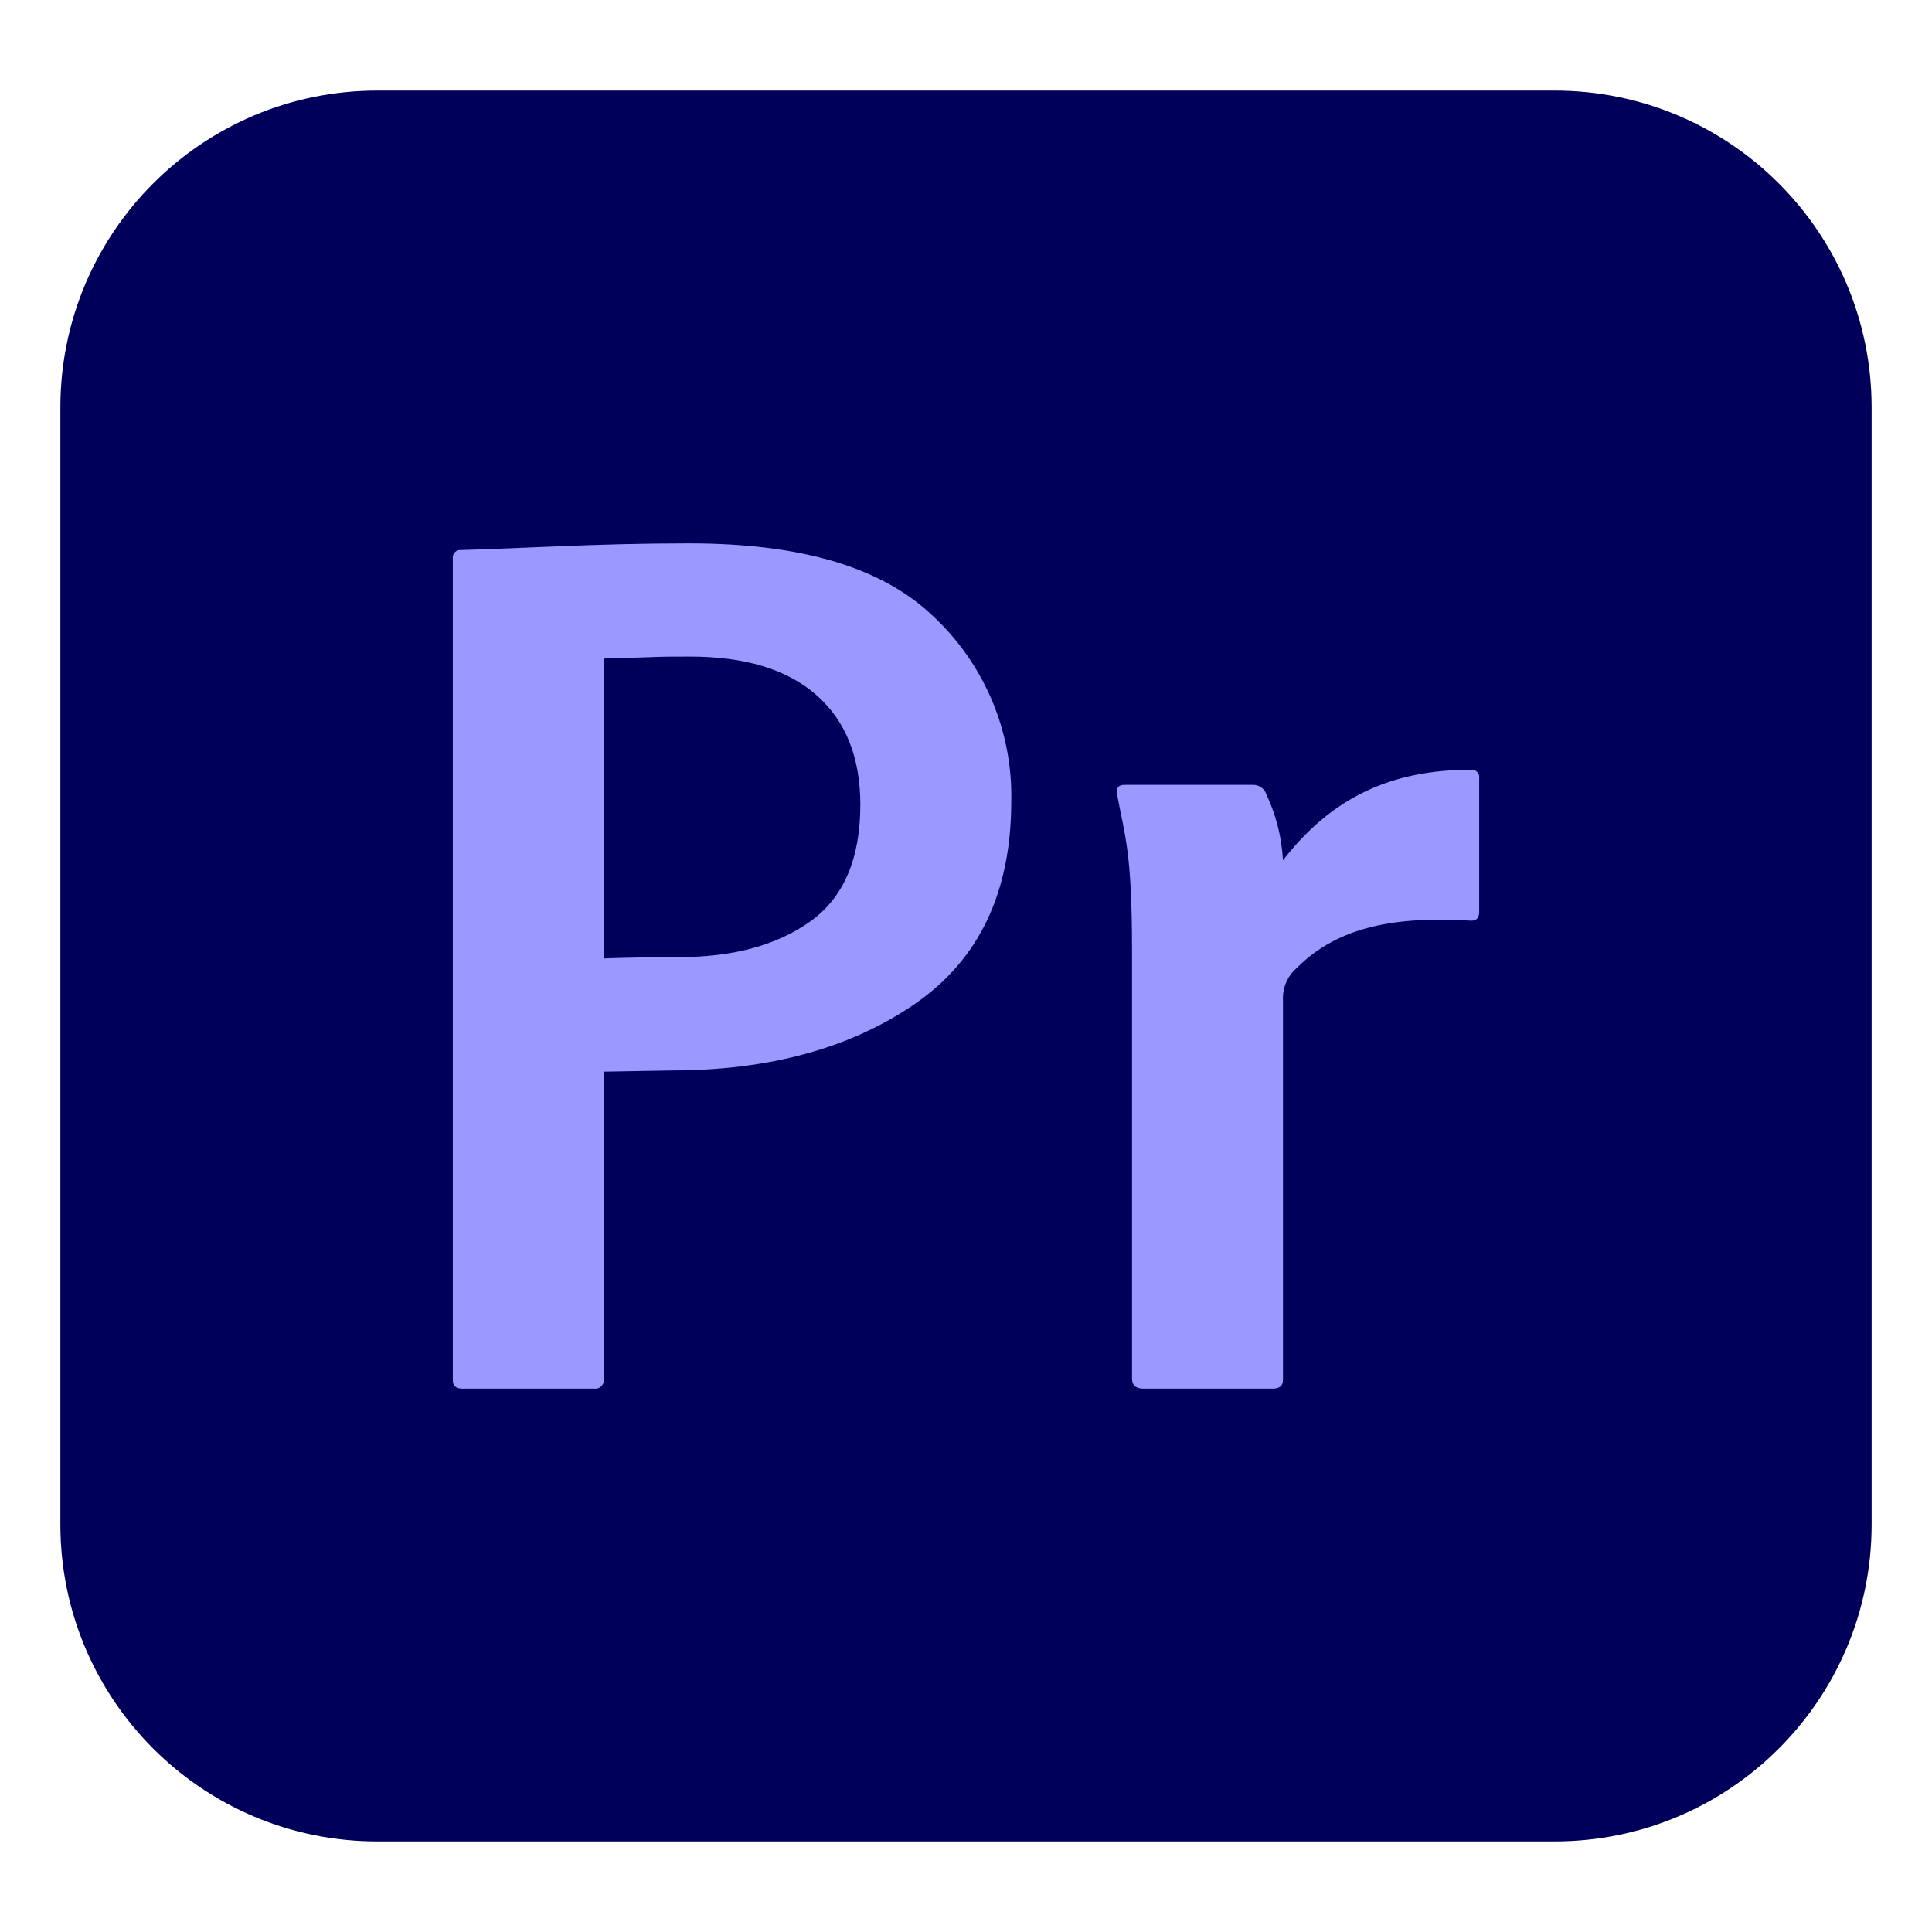
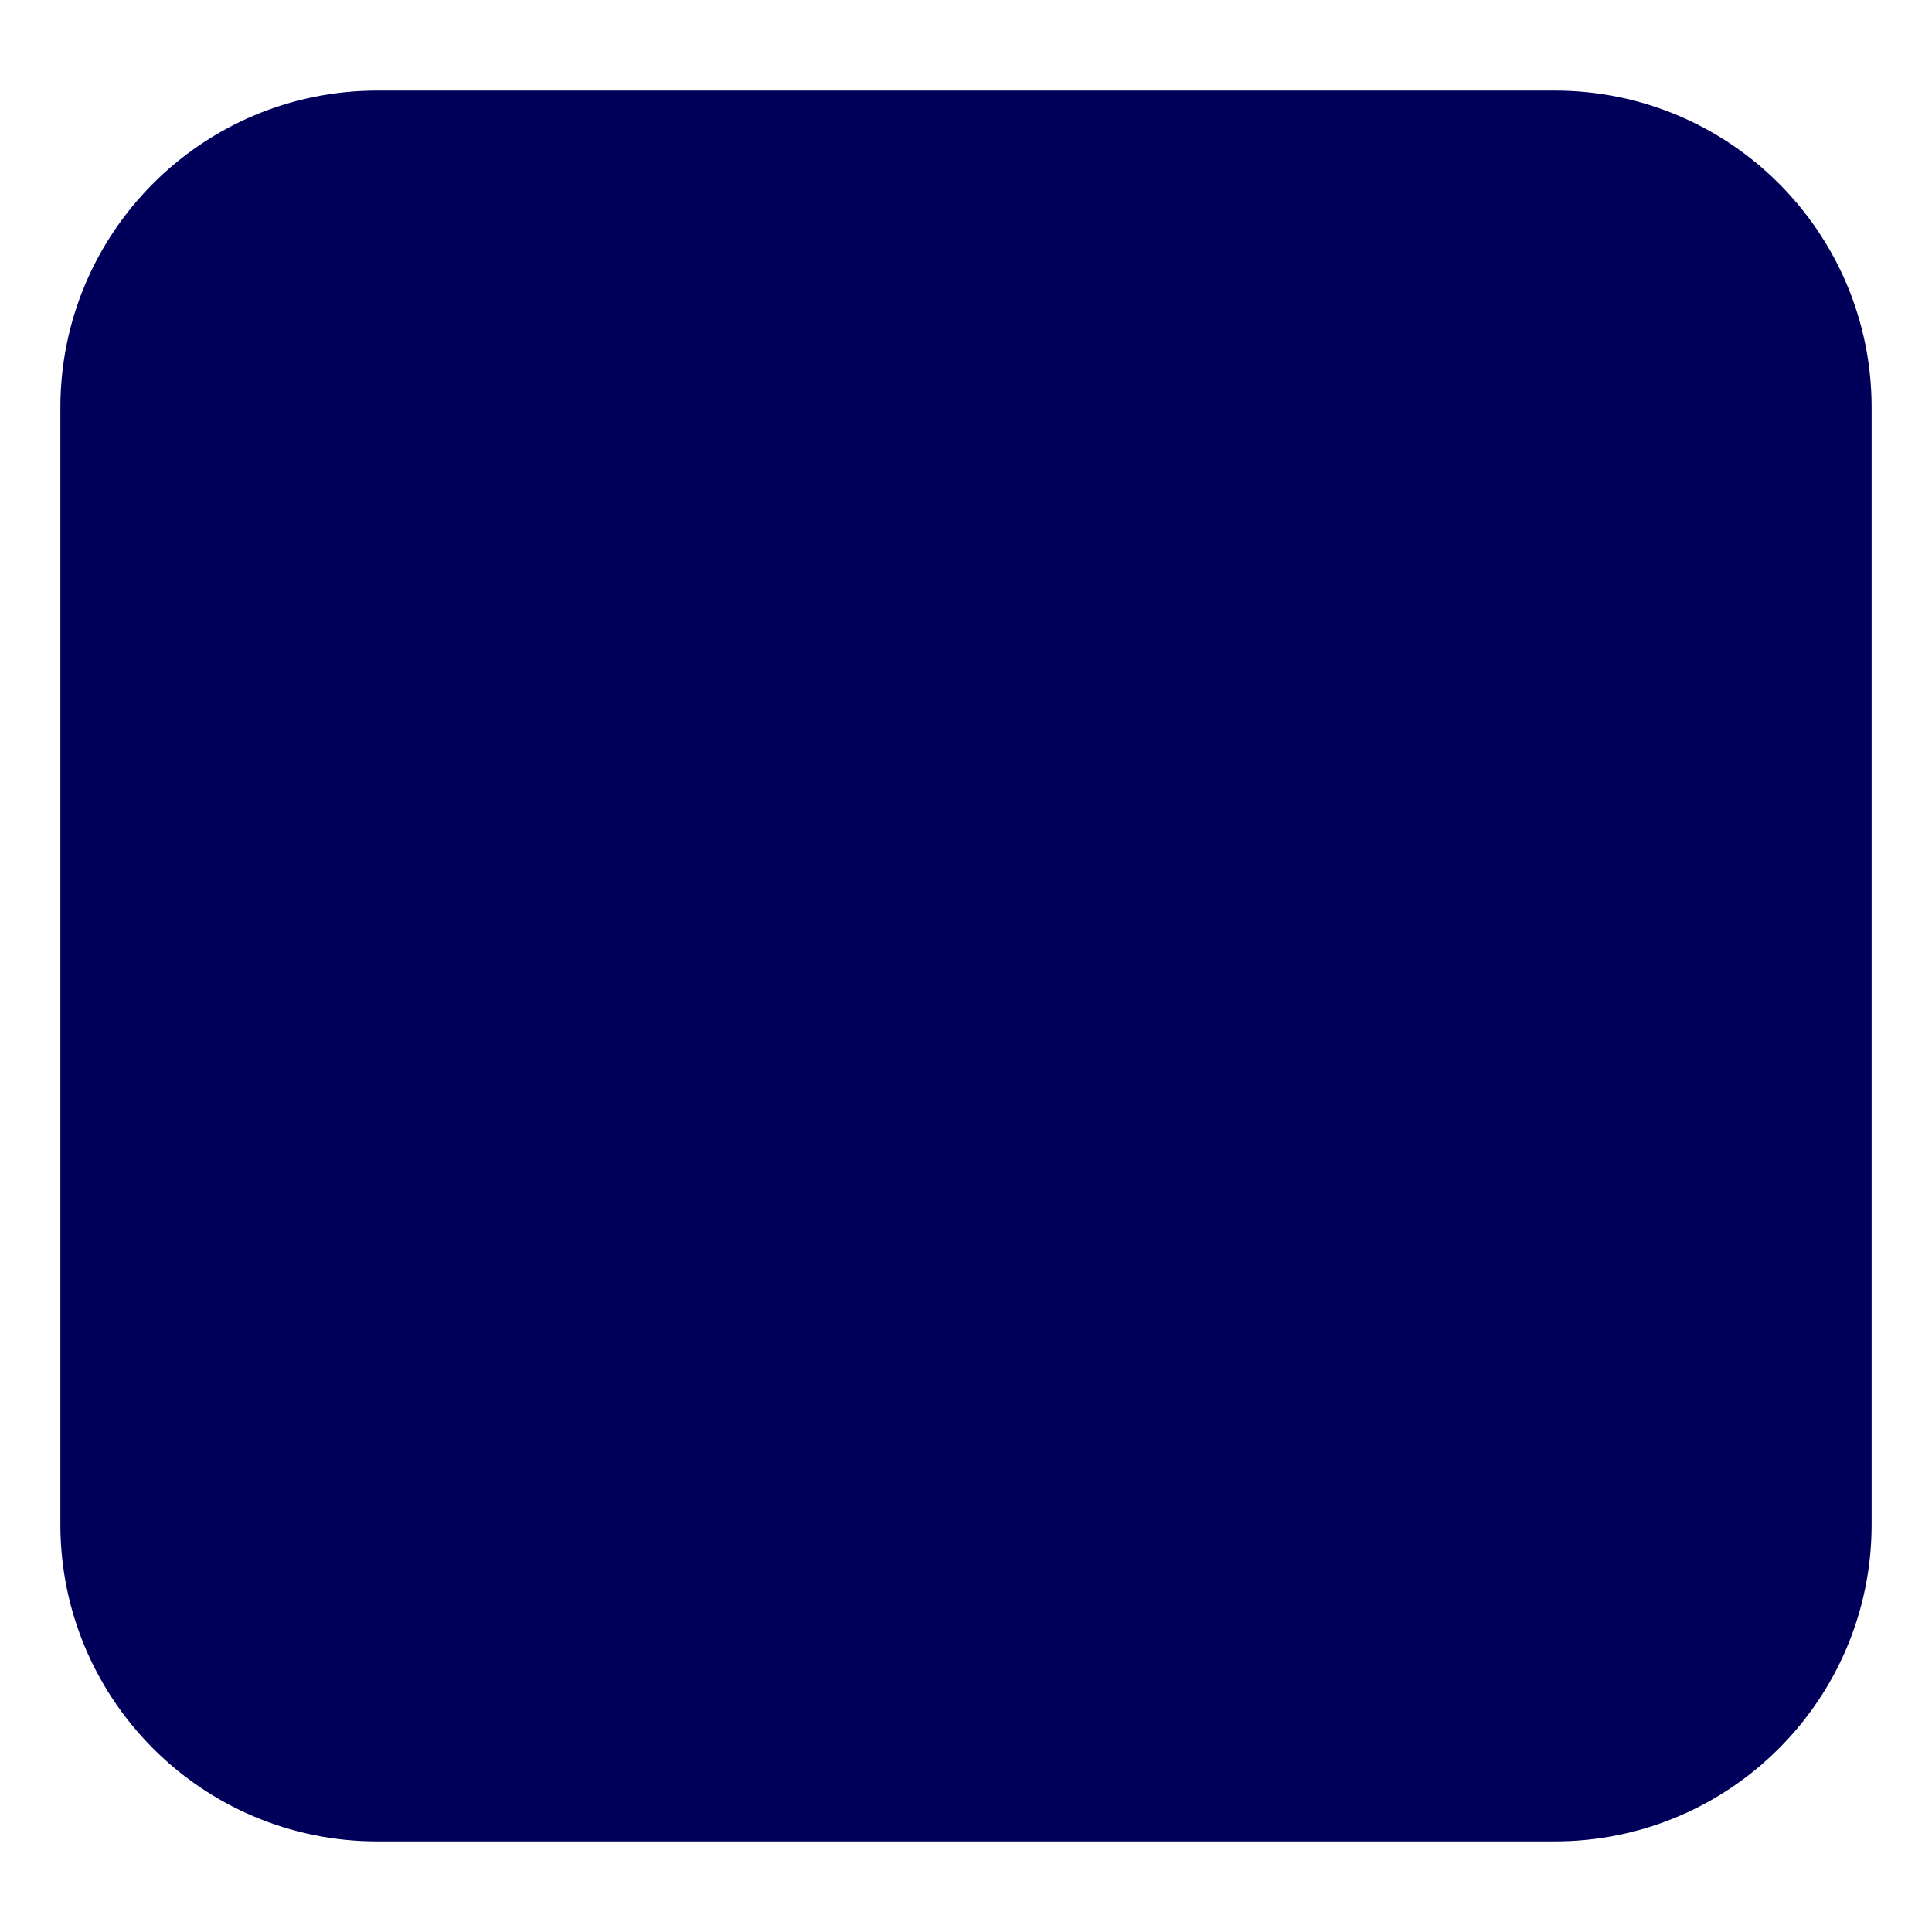
<svg xmlns="http://www.w3.org/2000/svg" width="64" height="64" viewBox="0 0 64 64" fill="none">
  <path d="M51.5 3H12.5C6.701 3 2 7.701 2 13.5V50.5C2 56.299 6.701 61 12.5 61H51.5C57.299 61 62 56.299 62 50.5V13.5C62 7.701 57.299 3 51.5 3Z" fill="#00005B" />
-   <path d="M15 45.72V18.5C14.995 18.462 14.999 18.424 15.011 18.387C15.024 18.351 15.044 18.318 15.071 18.291C15.098 18.264 15.131 18.244 15.167 18.231C15.204 18.219 15.242 18.215 15.28 18.22C17.308 18.168 19.7 18 22.82 18C26.5 18 29.2 18.767 30.92 20.42C31.756 21.202 32.417 22.151 32.862 23.205C33.306 24.26 33.524 25.396 33.5 26.54C33.5 29.555 32.433 31.795 30.3 33.26C28.167 34.725 25.483 35.458 22.25 35.46L20 35.5V45.68C20.006 45.724 20.003 45.768 19.989 45.809C19.975 45.851 19.951 45.889 19.92 45.92C19.889 45.951 19.851 45.975 19.81 45.989C19.768 46.002 19.724 46.006 19.68 46H15.32C15.108 46 15 45.907 15 45.72ZM20 21.905V31.75C20 31.75 21.14 31.705 22.5 31.705C24.288 31.705 25.735 31.312 26.84 30.525C27.945 29.738 28.498 28.45 28.5 26.66C28.5 25.087 28.013 23.873 27.04 23.02C26.067 22.167 24.66 21.743 22.82 21.75C22.368 21.75 21.92 21.75 21.48 21.77C21.04 21.79 20.68 21.79 20.4 21.79C20.12 21.79 19.97 21.78 20 21.905ZM37.25 26H41.5C41.602 25.997 41.703 26.027 41.786 26.088C41.869 26.148 41.929 26.234 41.958 26.332C42.276 27.013 42.46 27.749 42.5 28.5C44.105 26.425 46.08 25.5 48.71 25.5C48.75 25.493 48.791 25.495 48.829 25.508C48.867 25.52 48.902 25.541 48.931 25.569C48.959 25.598 48.98 25.633 48.992 25.671C49.005 25.71 49.007 25.75 49 25.79V30.205C49 30.427 48.89 30.523 48.668 30.495C46.26 30.358 44.35 30.672 42.968 32.055C42.828 32.172 42.715 32.316 42.635 32.478C42.554 32.641 42.508 32.819 42.5 33V45.71C42.5 45.903 42.39 46 42.168 46H37.873C37.623 46 37.5 45.89 37.5 45.667V31.5C37.5 28.145 37.25 27.668 37 26.29C36.973 26.098 37.055 26 37.25 26Z" fill="#9999FF" />
</svg>